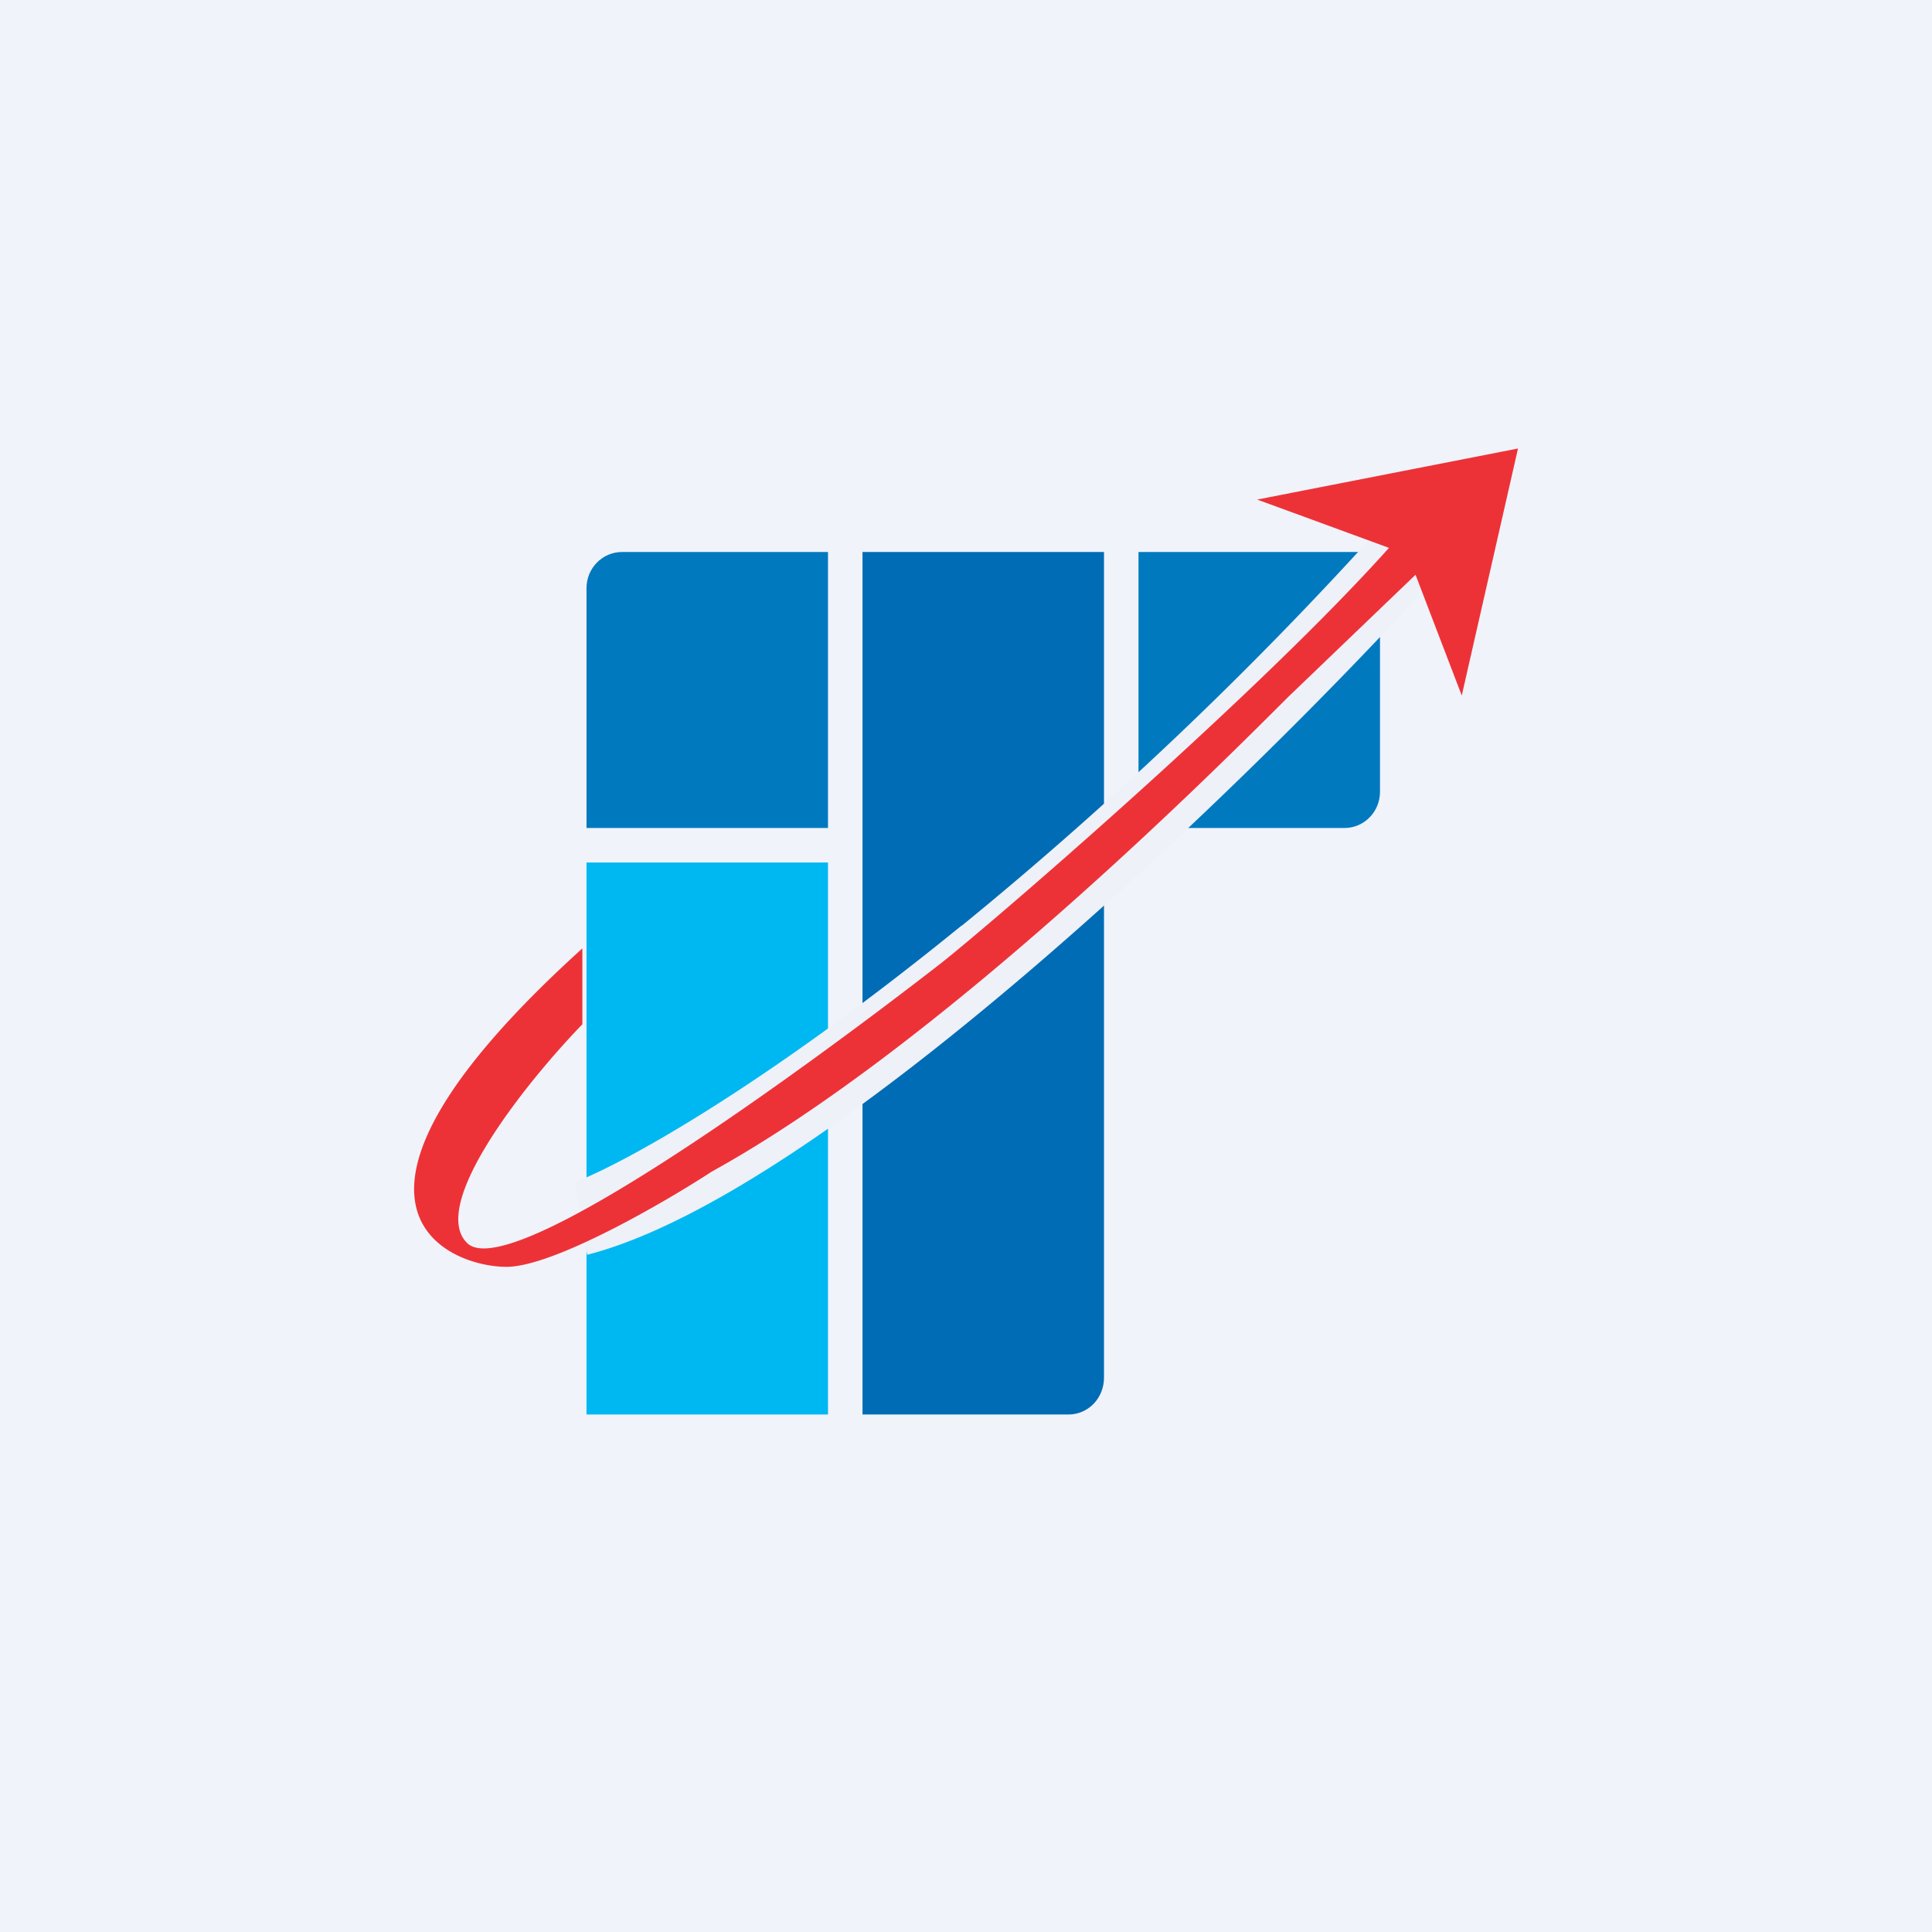
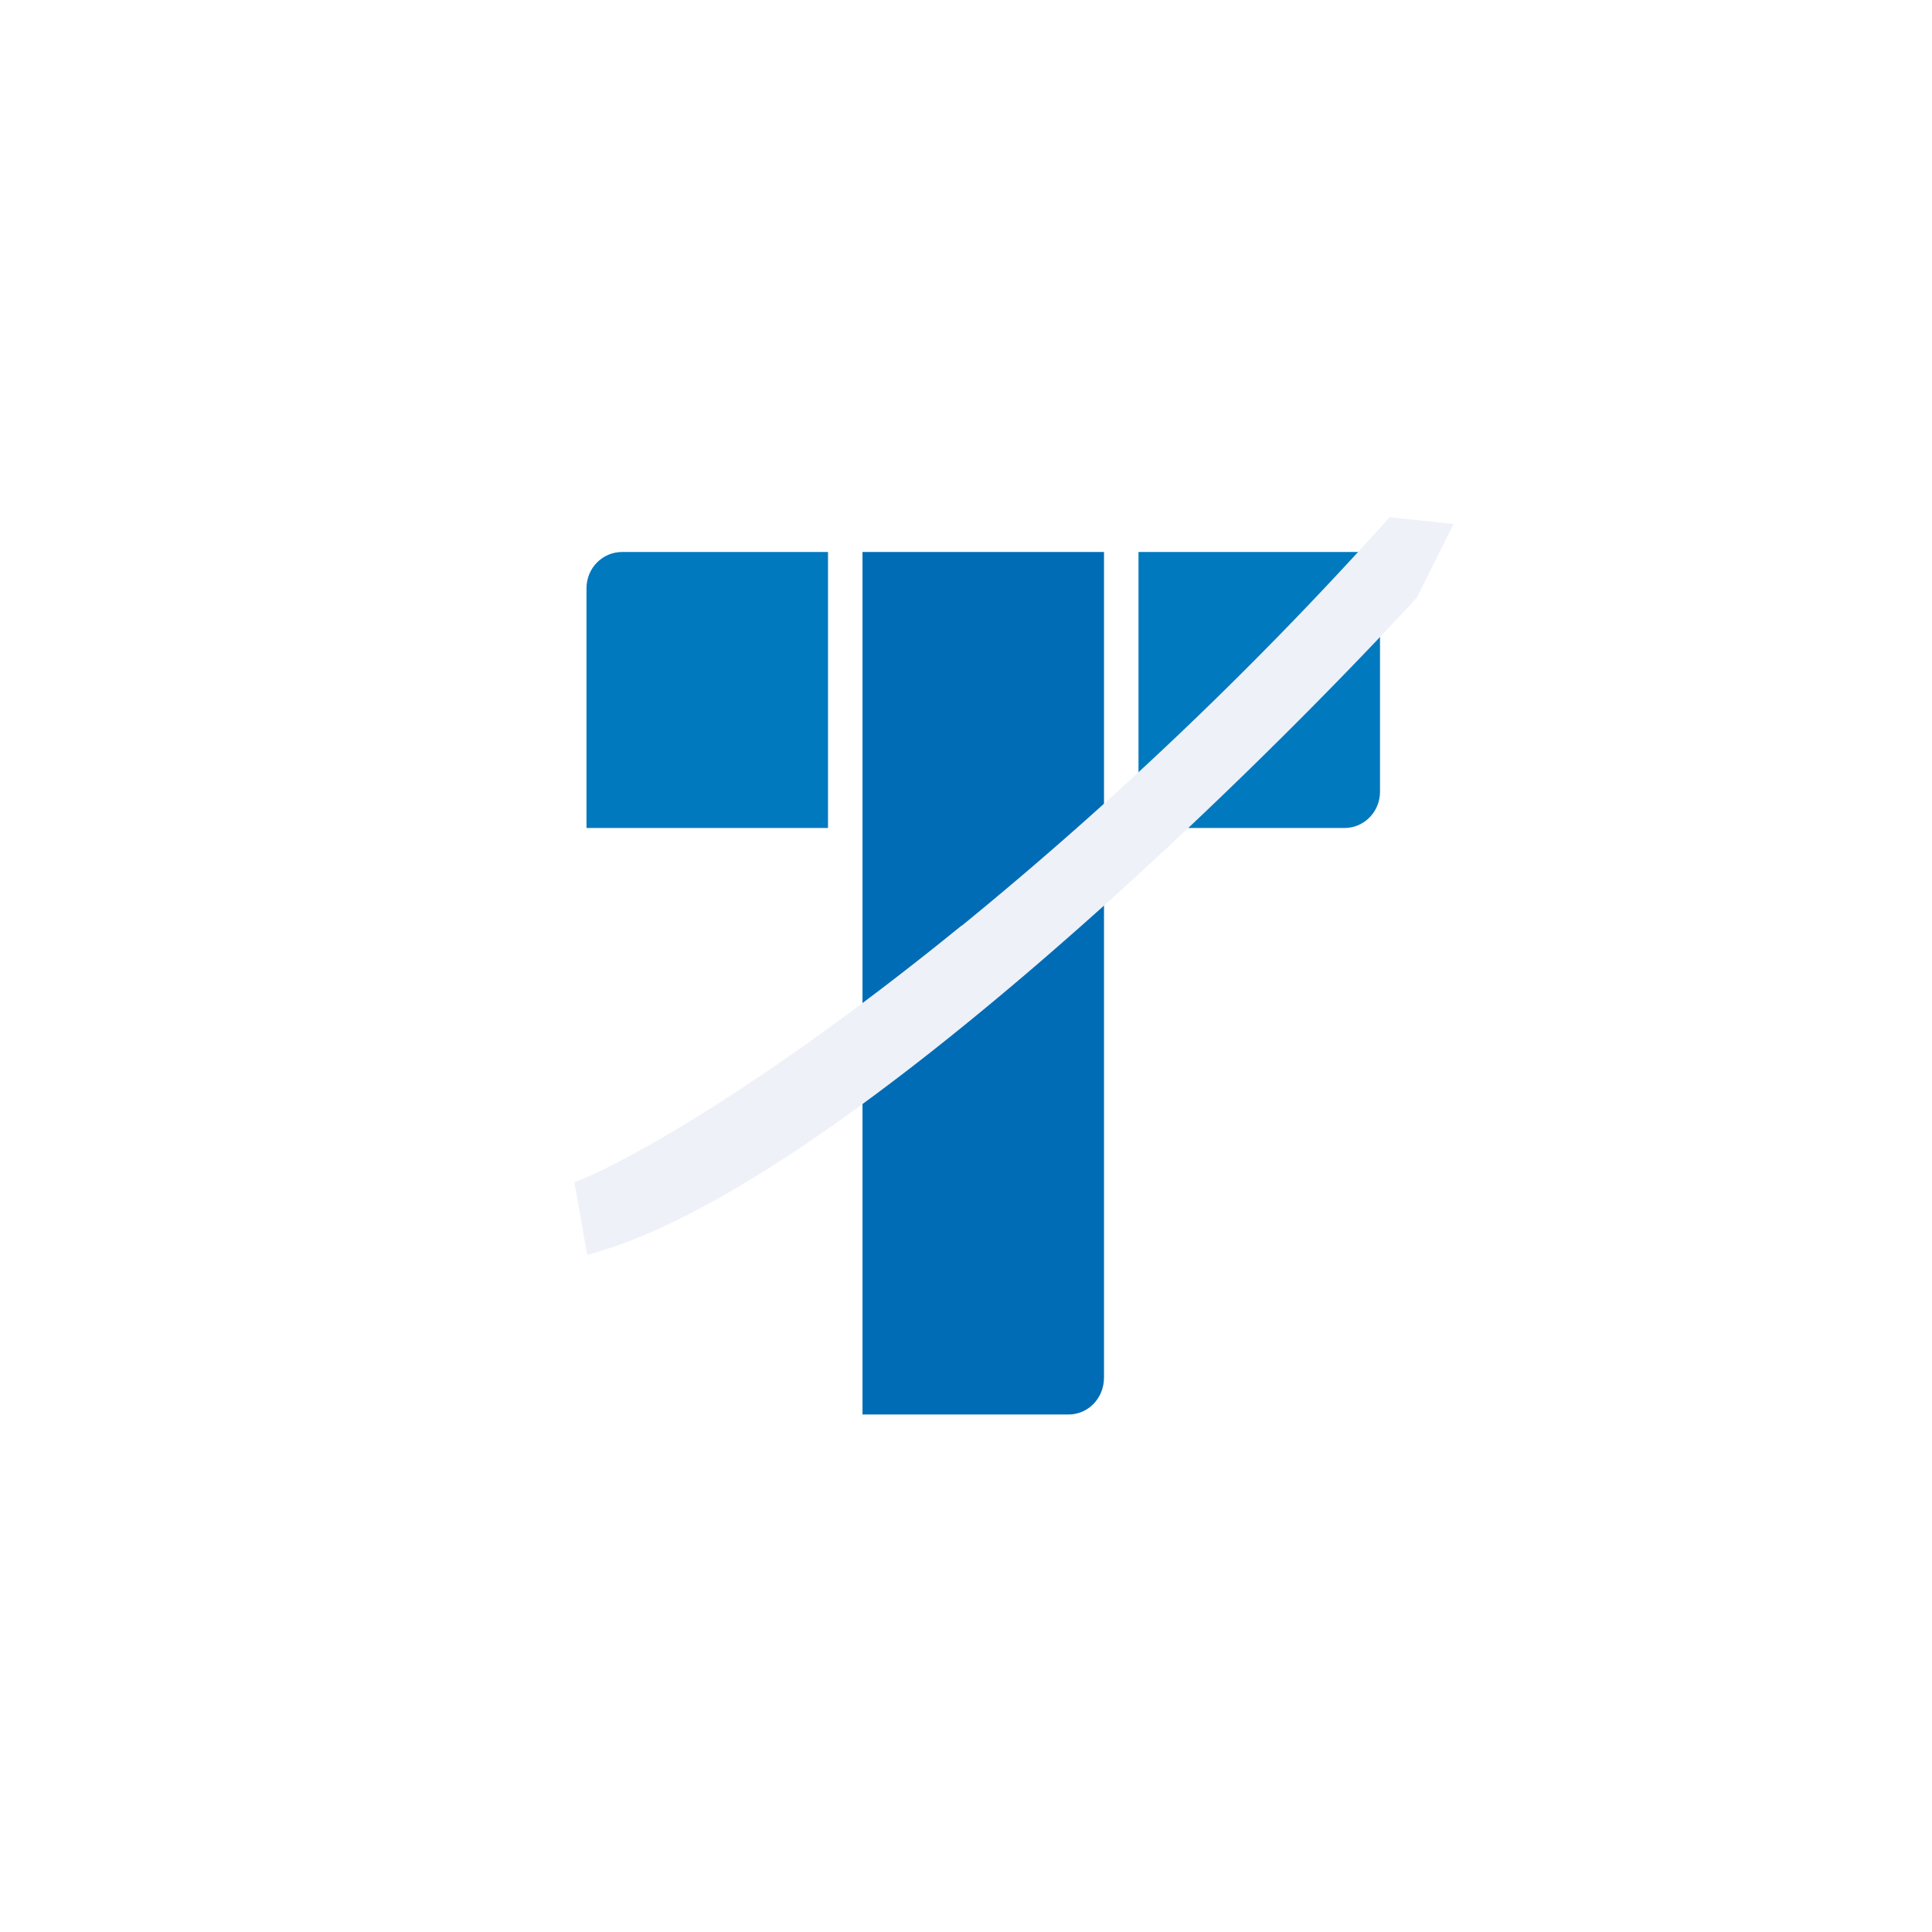
<svg xmlns="http://www.w3.org/2000/svg" width="56" height="56" viewBox="0 0 56 56">
-   <path fill="#F0F3FA" d="M0 0h56v56H0z" />
-   <path fill="#00B8F1" d="M17 25h7v16h-7z" />
  <path d="M25 16h7v23.93c0 .6-.46 1.07-1.03 1.07H25V16Z" fill="#006CB5" />
  <path d="M17 17.05c0-.58.46-1.05 1.03-1.05H24v8h-7v-6.95ZM40 22.95c0 .58-.46 1.05-1.03 1.05H33v-8h7v6.95Z" fill="#0079BF" />
  <path d="M27.87 26.83c-5.9 4.8-9.94 6.96-11.22 7.44l.37 2.1c6.8-1.74 18.87-13.42 24.05-19.05l1.06-2.13-1.85-.2a110.06 110.06 0 0 1-12.4 11.84Z" fill="#EEF1F8" />
-   <path d="m40.26 15.88-3.82-1.4L44 13l-1.63 7.16-1.34-3.5a5528.42 5528.42 0 0 0-3.71 3.56C35.3 22.24 27.26 30.3 20.63 33.96c-1.41.92-4.6 2.76-5.95 2.76-1.7 0-6.06-1.75 2.2-9.23v2.2c-1.6 1.65-4.47 5.23-3.34 6.34 1.42 1.4 12.35-7.03 13.76-8.13 1.38-1.09 9.14-7.75 12.96-12.02Z" fill="#ED3237" />
</svg>